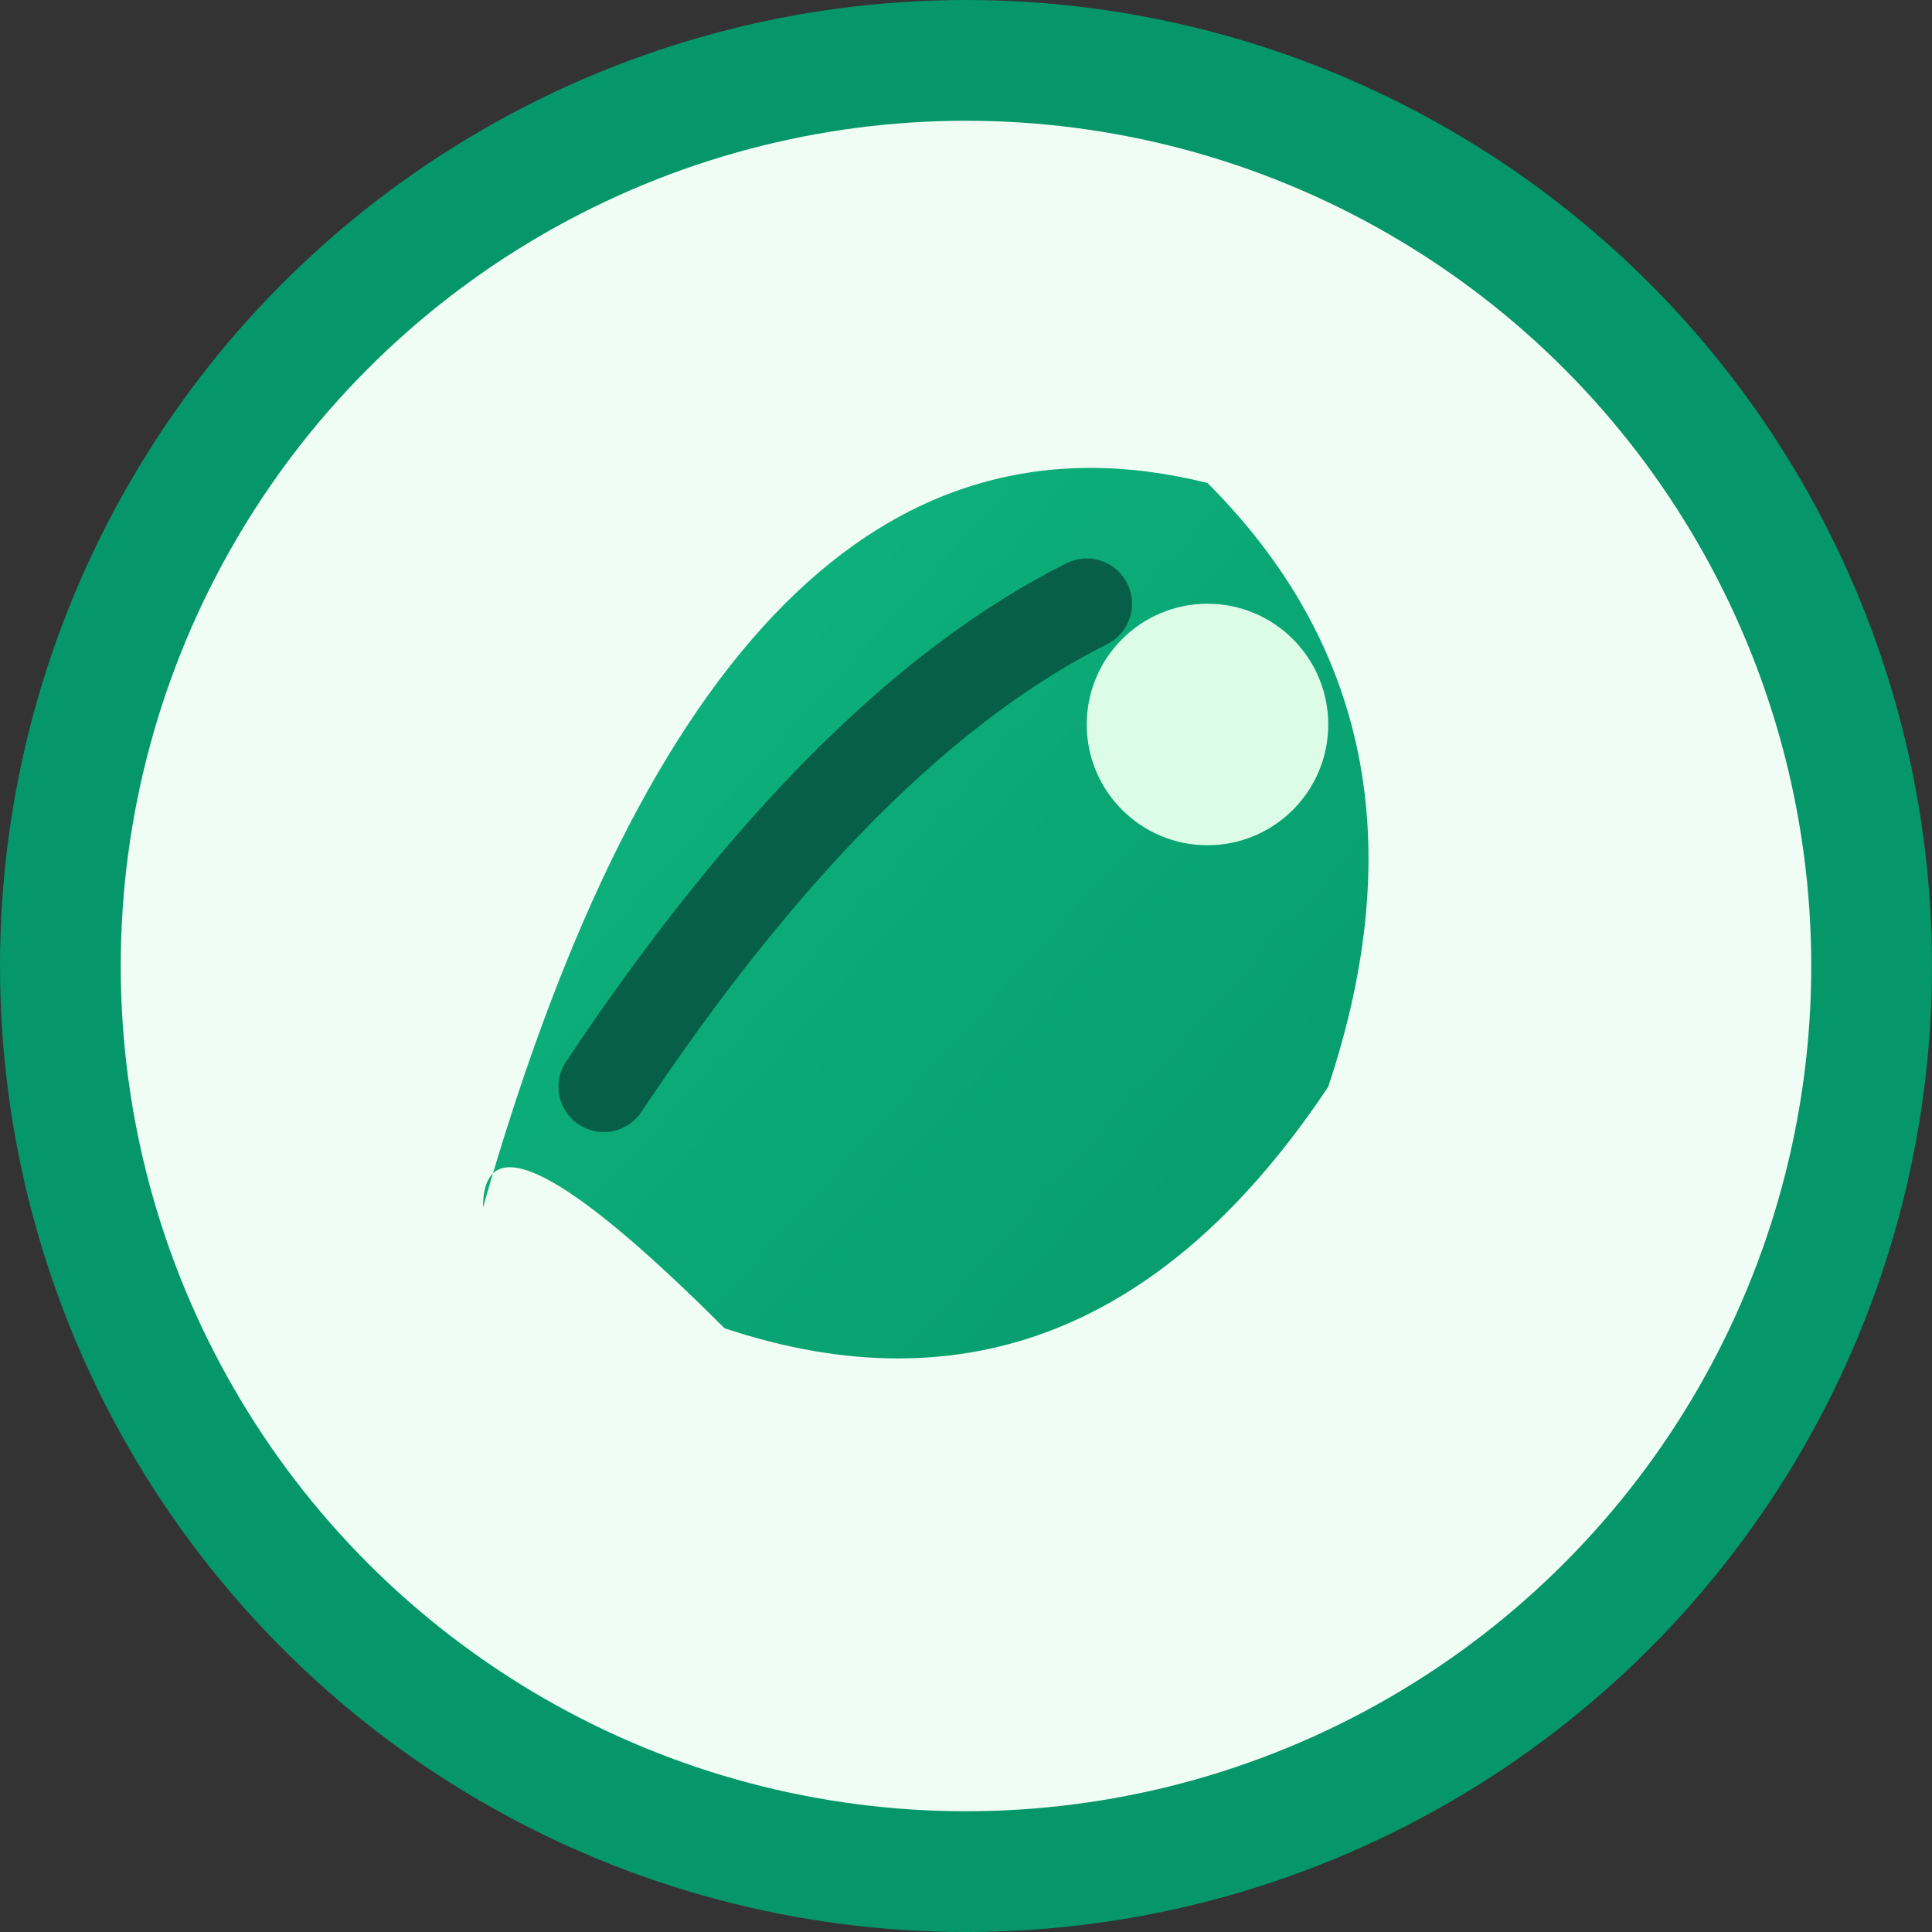
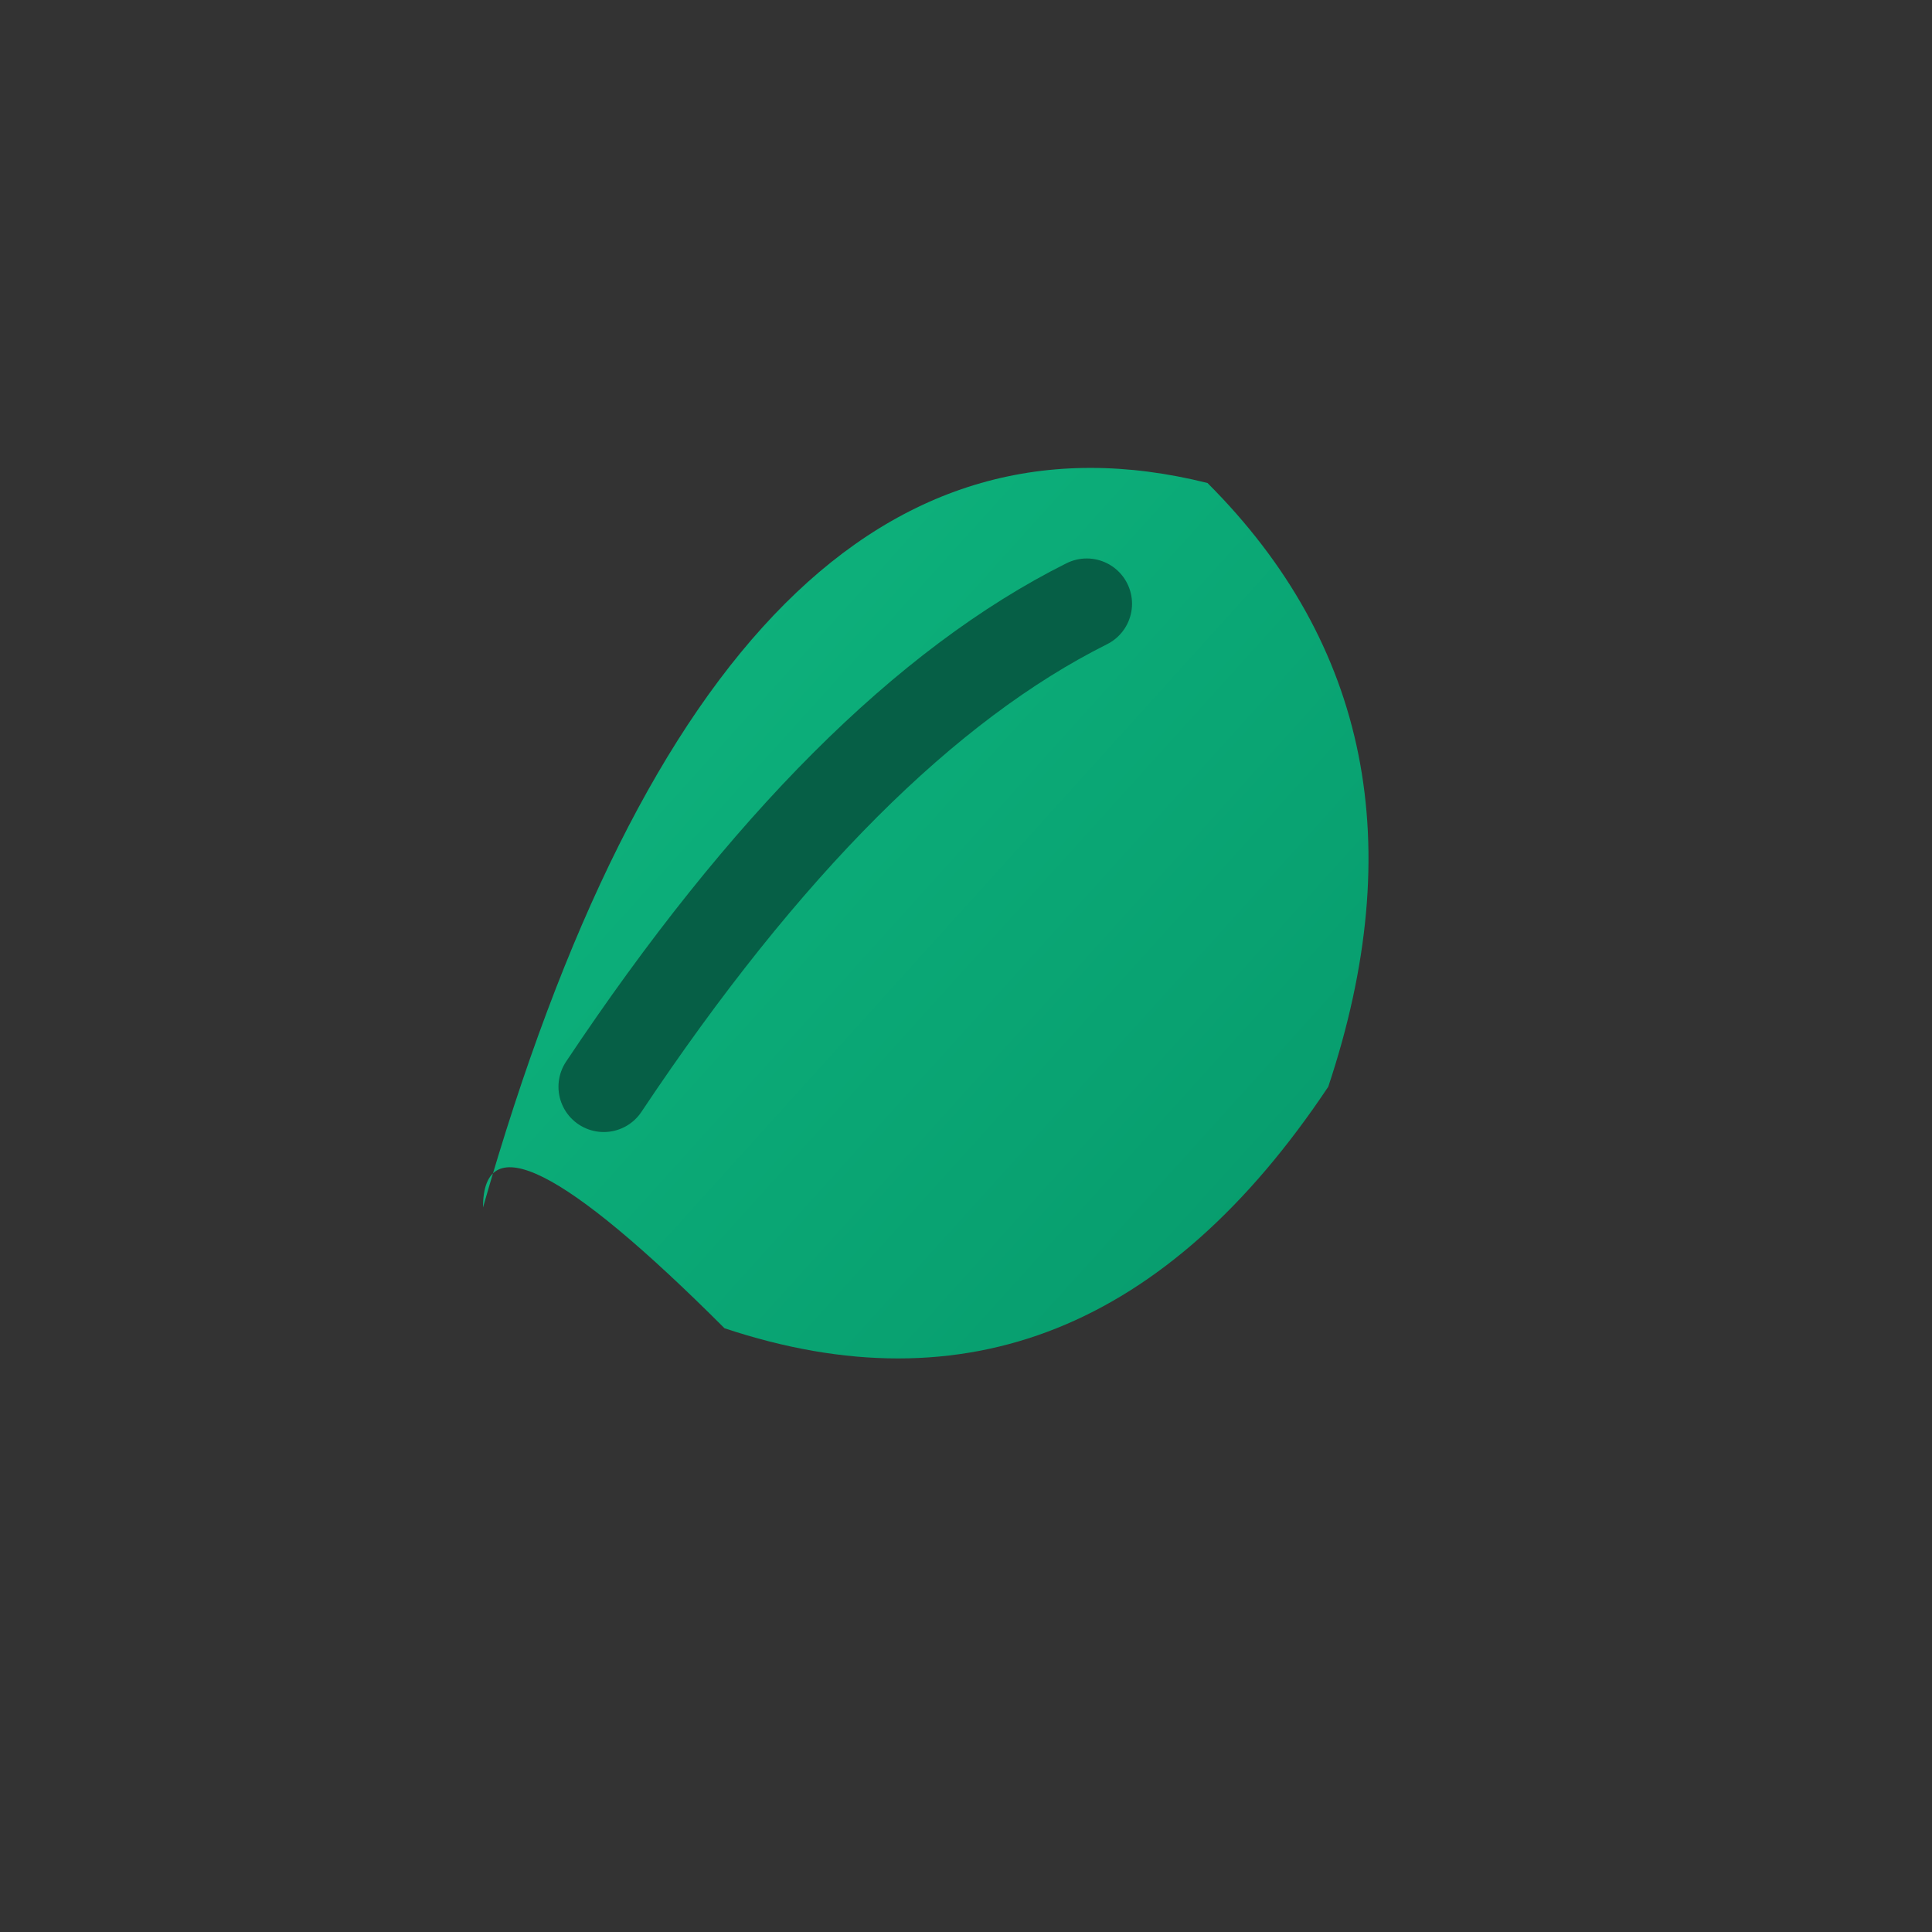
<svg xmlns="http://www.w3.org/2000/svg" viewBox="0 0 32 32" width="32" height="32">
  <rect x="0" y="0" width="32" height="32" fill="#333333" stroke="none" />
  <defs>
    <linearGradient id="leafGradient" x1="0%" y1="0%" x2="100%" y2="100%">
      <stop offset="0%" style="stop-color:#10b981;stop-opacity:1" />
      <stop offset="100%" style="stop-color:#059669;stop-opacity:1" />
    </linearGradient>
  </defs>
-   <circle cx="16" cy="16" r="15" fill="#f0fdf4" stroke="#059669" stroke-width="2" />
  <path d="M8 20 Q12 6 20 8 Q24 12 22 18 Q18 24 12 22 Q8 18 8 20 Z" fill="url(#leafGradient)" />
  <path d="M10 18 Q14 12 18 10" stroke="#065f46" stroke-width="1.5" fill="none" stroke-linecap="round" />
-   <circle cx="20" cy="12" r="2" fill="#dcfce7" />
</svg>